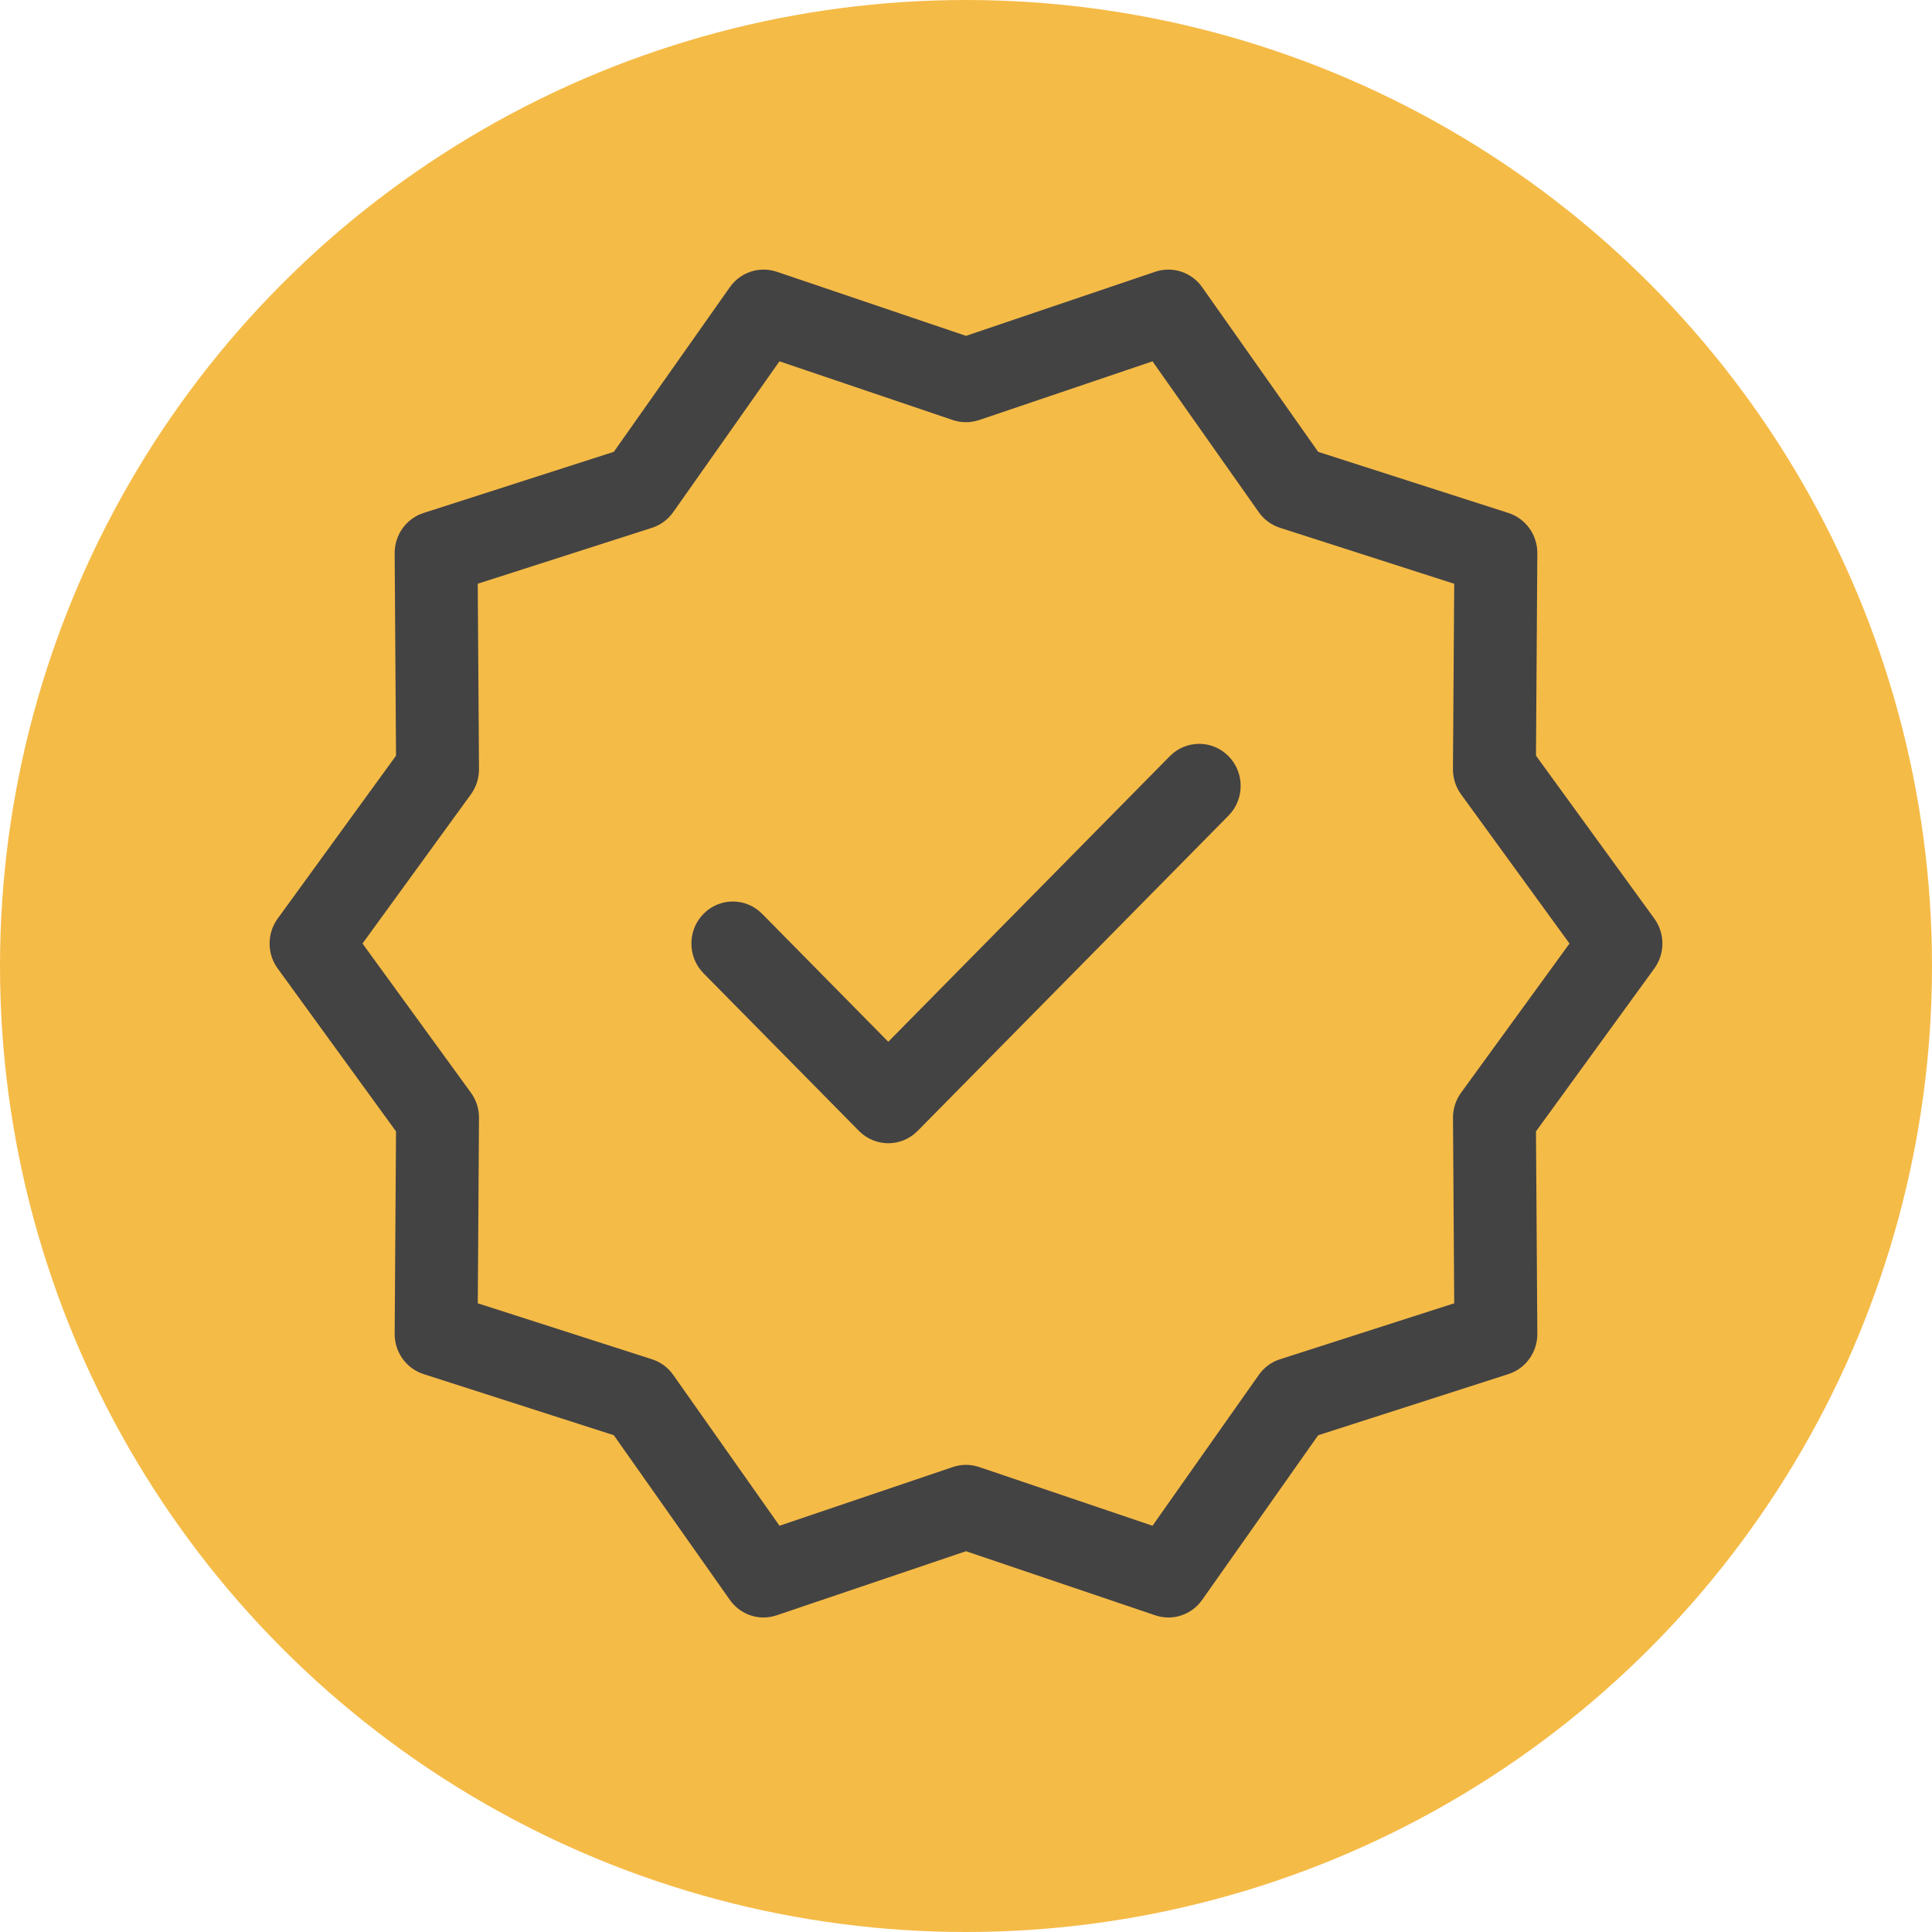
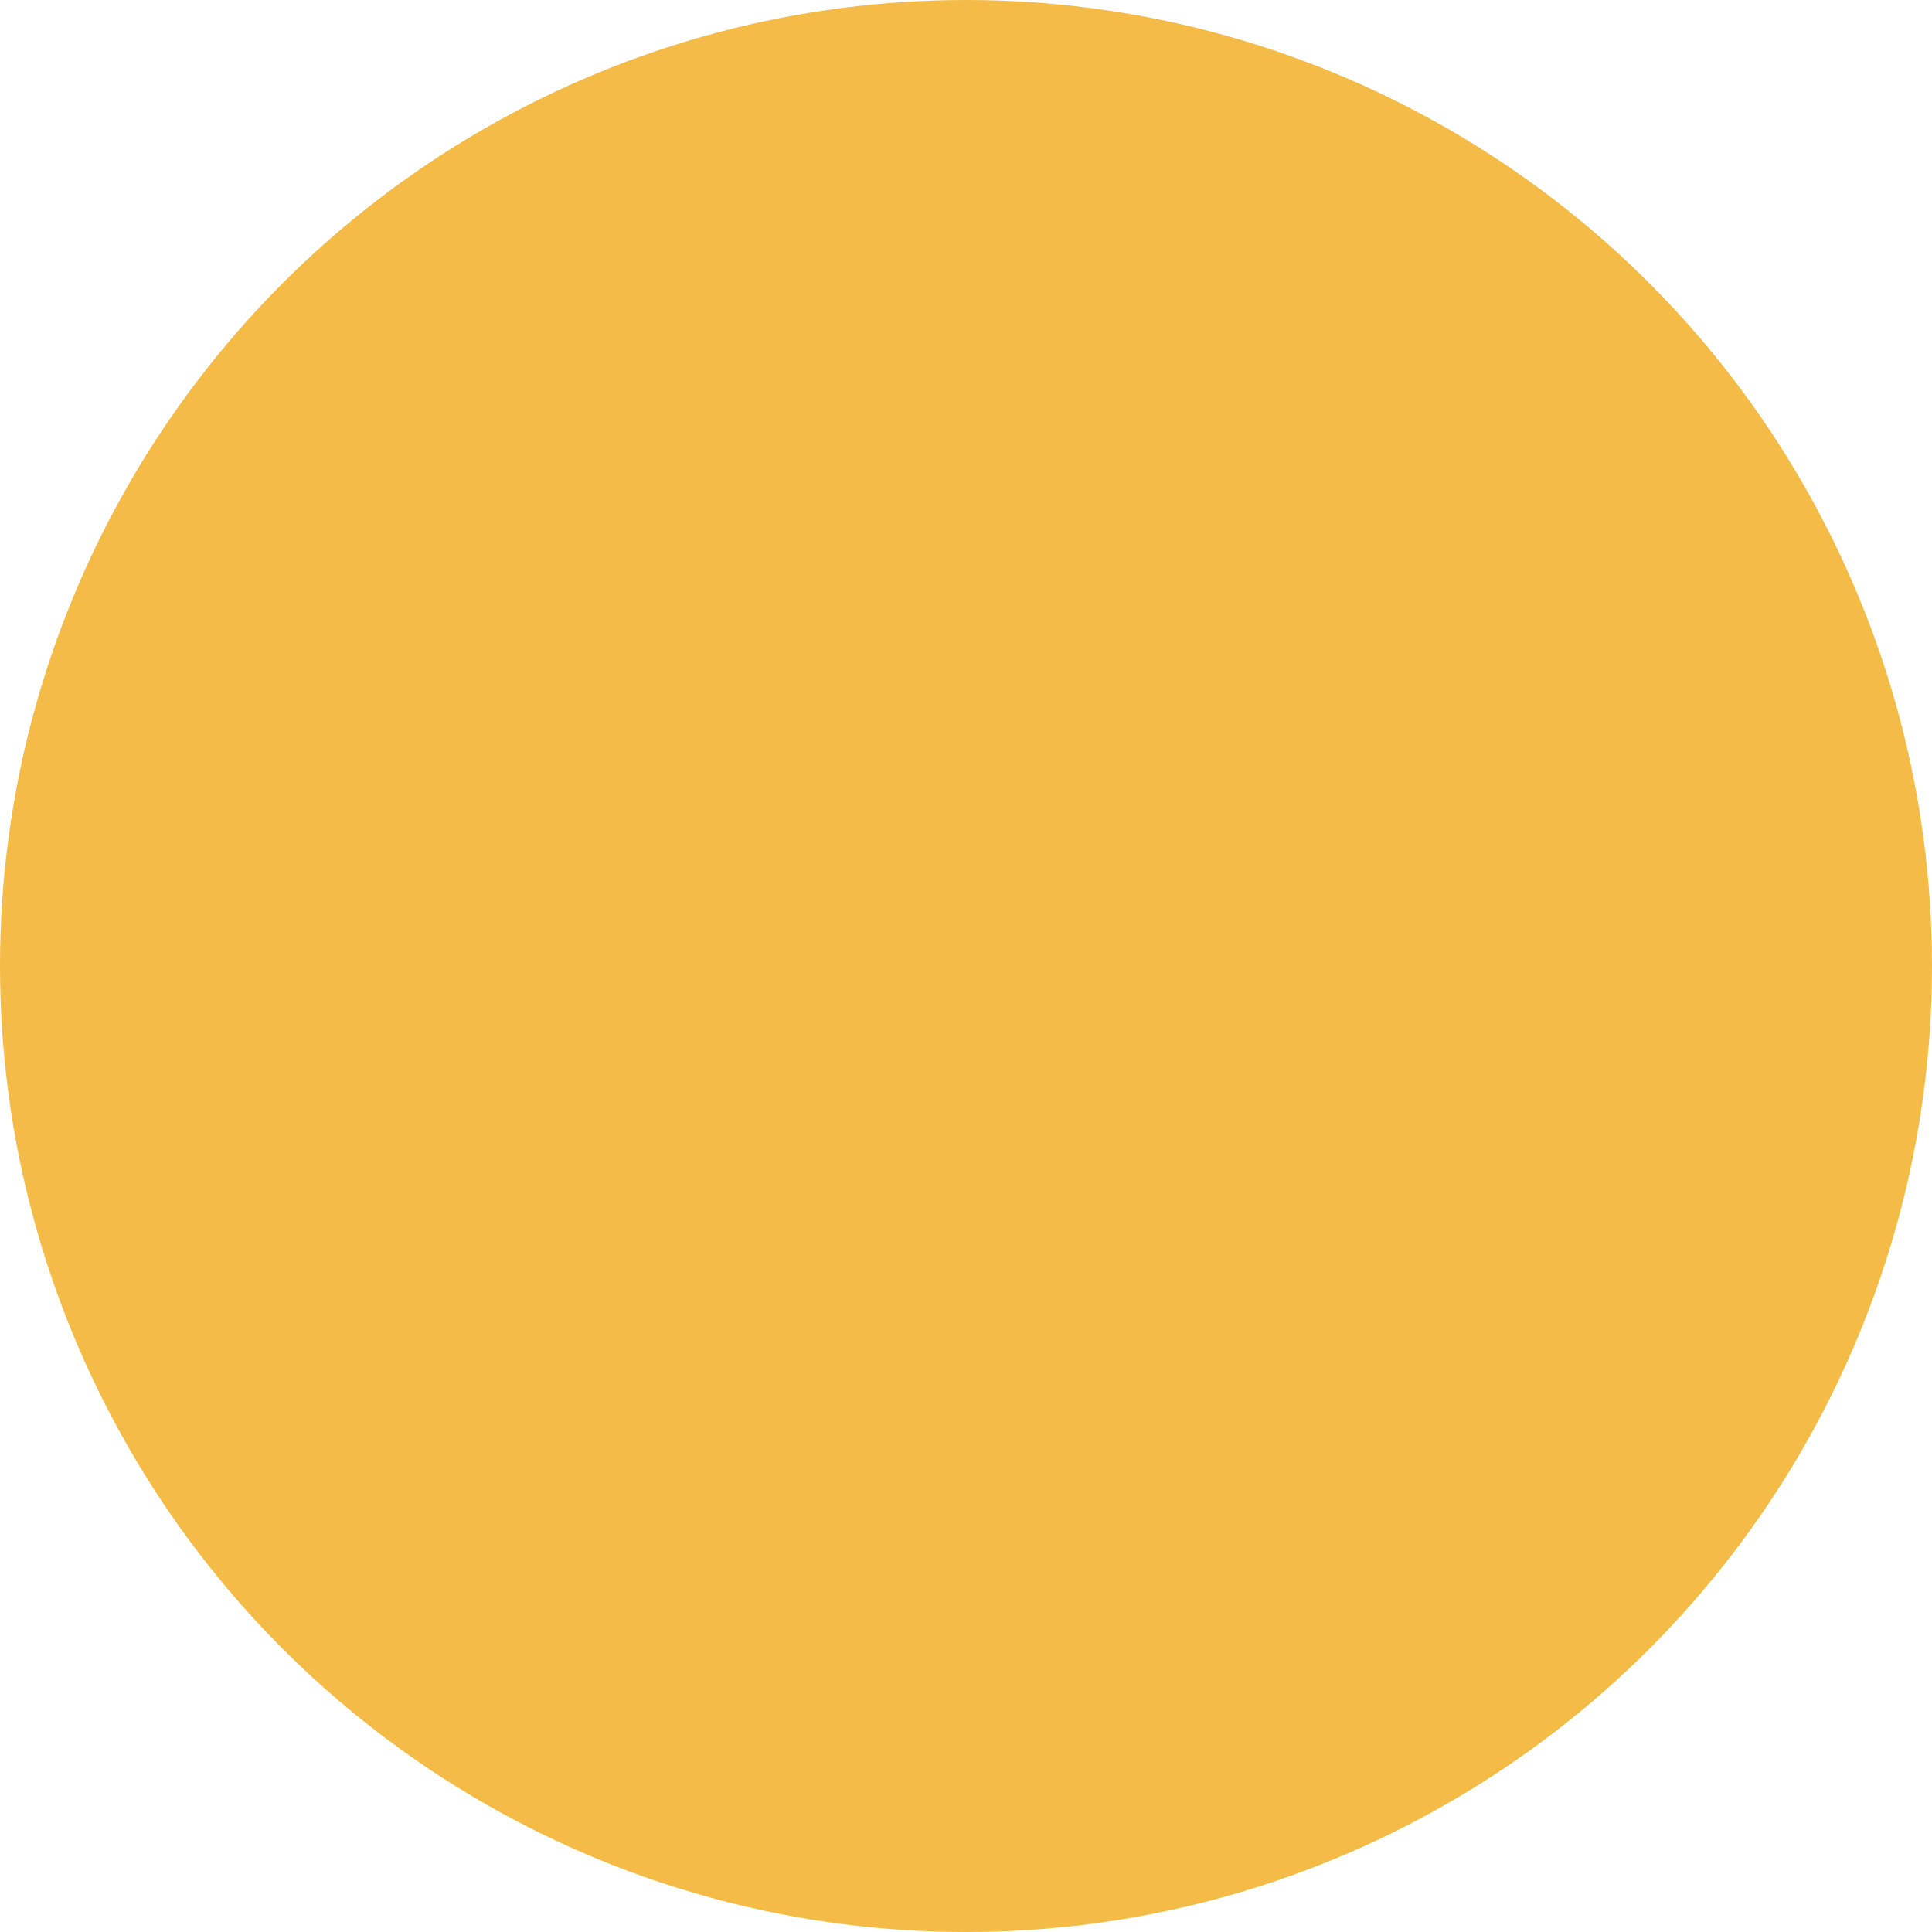
<svg xmlns="http://www.w3.org/2000/svg" width="43px" height="43px" viewBox="0 0 43 43" version="1.1">
  <title>better for your dog</title>
  <g id="Page-1" stroke="none" stroke-width="1" fill="none" fill-rule="evenodd">
    <g id="Homeowners" transform="translate(-273, -905)">
      <g id="Bullet-section" transform="translate(273, 712)">
        <g id="Bullet-list" transform="translate(0, 69)">
          <g id="better-for-your-dog" transform="translate(0, 124)">
            <circle id="Oval-Copy-6" fill="#F5BB47" cx="21.5" cy="21.5" r="21.5" />
            <g id="guarantee" transform="translate(6, 6)" fill="#434343" fill-rule="nonzero">
-               <path d="M30.82,14.445 L28.186,10.819 L28.216,6.315 C28.219,5.905 27.958,5.541 27.572,5.417 L23.339,4.057 L20.756,0.392 C20.521,0.057 20.097,-0.081 19.713,0.048 L15.5,1.475 L11.287,0.048 C10.902,-0.081 10.479,0.057 10.244,0.392 L7.662,4.056 L3.428,5.417 C3.042,5.54 2.781,5.905 2.784,6.315 L2.814,10.819 L0.18,14.445 C-0.06,14.775 -0.06,15.225 0.18,15.555 L2.814,19.181 L2.784,23.685 C2.781,24.095 3.042,24.459 3.428,24.583 L7.661,25.943 L10.244,29.608 C10.42,29.859 10.702,30 10.994,30 C11.092,30 11.19,29.984 11.287,29.951 L15.5,28.525 L19.713,29.952 C20.097,30.082 20.521,29.943 20.756,29.608 L23.338,25.944 L27.572,24.583 C27.958,24.46 28.219,24.095 28.216,23.685 L28.186,19.181 L30.82,15.555 C31.06,15.225 31.06,14.775 30.82,14.445 Z M26.518,18.321 C26.4,18.484 26.337,18.681 26.339,18.882 L26.366,23.007 L22.488,24.253 C22.297,24.314 22.131,24.436 22.016,24.602 L19.651,27.958 L15.792,26.651 C15.603,26.587 15.397,26.587 15.208,26.651 L11.349,27.958 L8.984,24.601 C8.868,24.436 8.702,24.314 8.512,24.253 L4.634,23.007 L4.661,18.882 C4.663,18.68 4.6,18.484 4.482,18.321 L2.068,15 L4.481,11.679 C4.599,11.516 4.662,11.319 4.661,11.117 L4.633,6.992 L8.512,5.747 C8.703,5.686 8.868,5.563 8.984,5.398 L11.348,2.042 L15.207,3.349 C15.397,3.413 15.602,3.413 15.792,3.349 L19.651,2.042 L22.016,5.399 C22.132,5.563 22.298,5.686 22.488,5.747 L26.366,6.993 L26.338,11.118 C26.337,11.32 26.4,11.516 26.518,11.679 L28.932,15 L26.518,18.321 Z" id="Shape" />
-               <path d="M20.037,10.829 L13.77,17.186 L10.963,14.339 C10.602,13.973 10.019,13.973 9.658,14.339 C9.298,14.704 9.298,15.296 9.658,15.662 L13.118,19.171 C13.298,19.353 13.534,19.445 13.771,19.445 C14.007,19.445 14.243,19.353 14.423,19.171 L21.343,12.153 C21.703,11.787 21.703,11.195 21.343,10.83 C20.982,10.464 20.398,10.464 20.037,10.829 L20.037,10.829 Z" id="Path" />
-             </g>
+               </g>
          </g>
        </g>
      </g>
    </g>
  </g>
</svg>